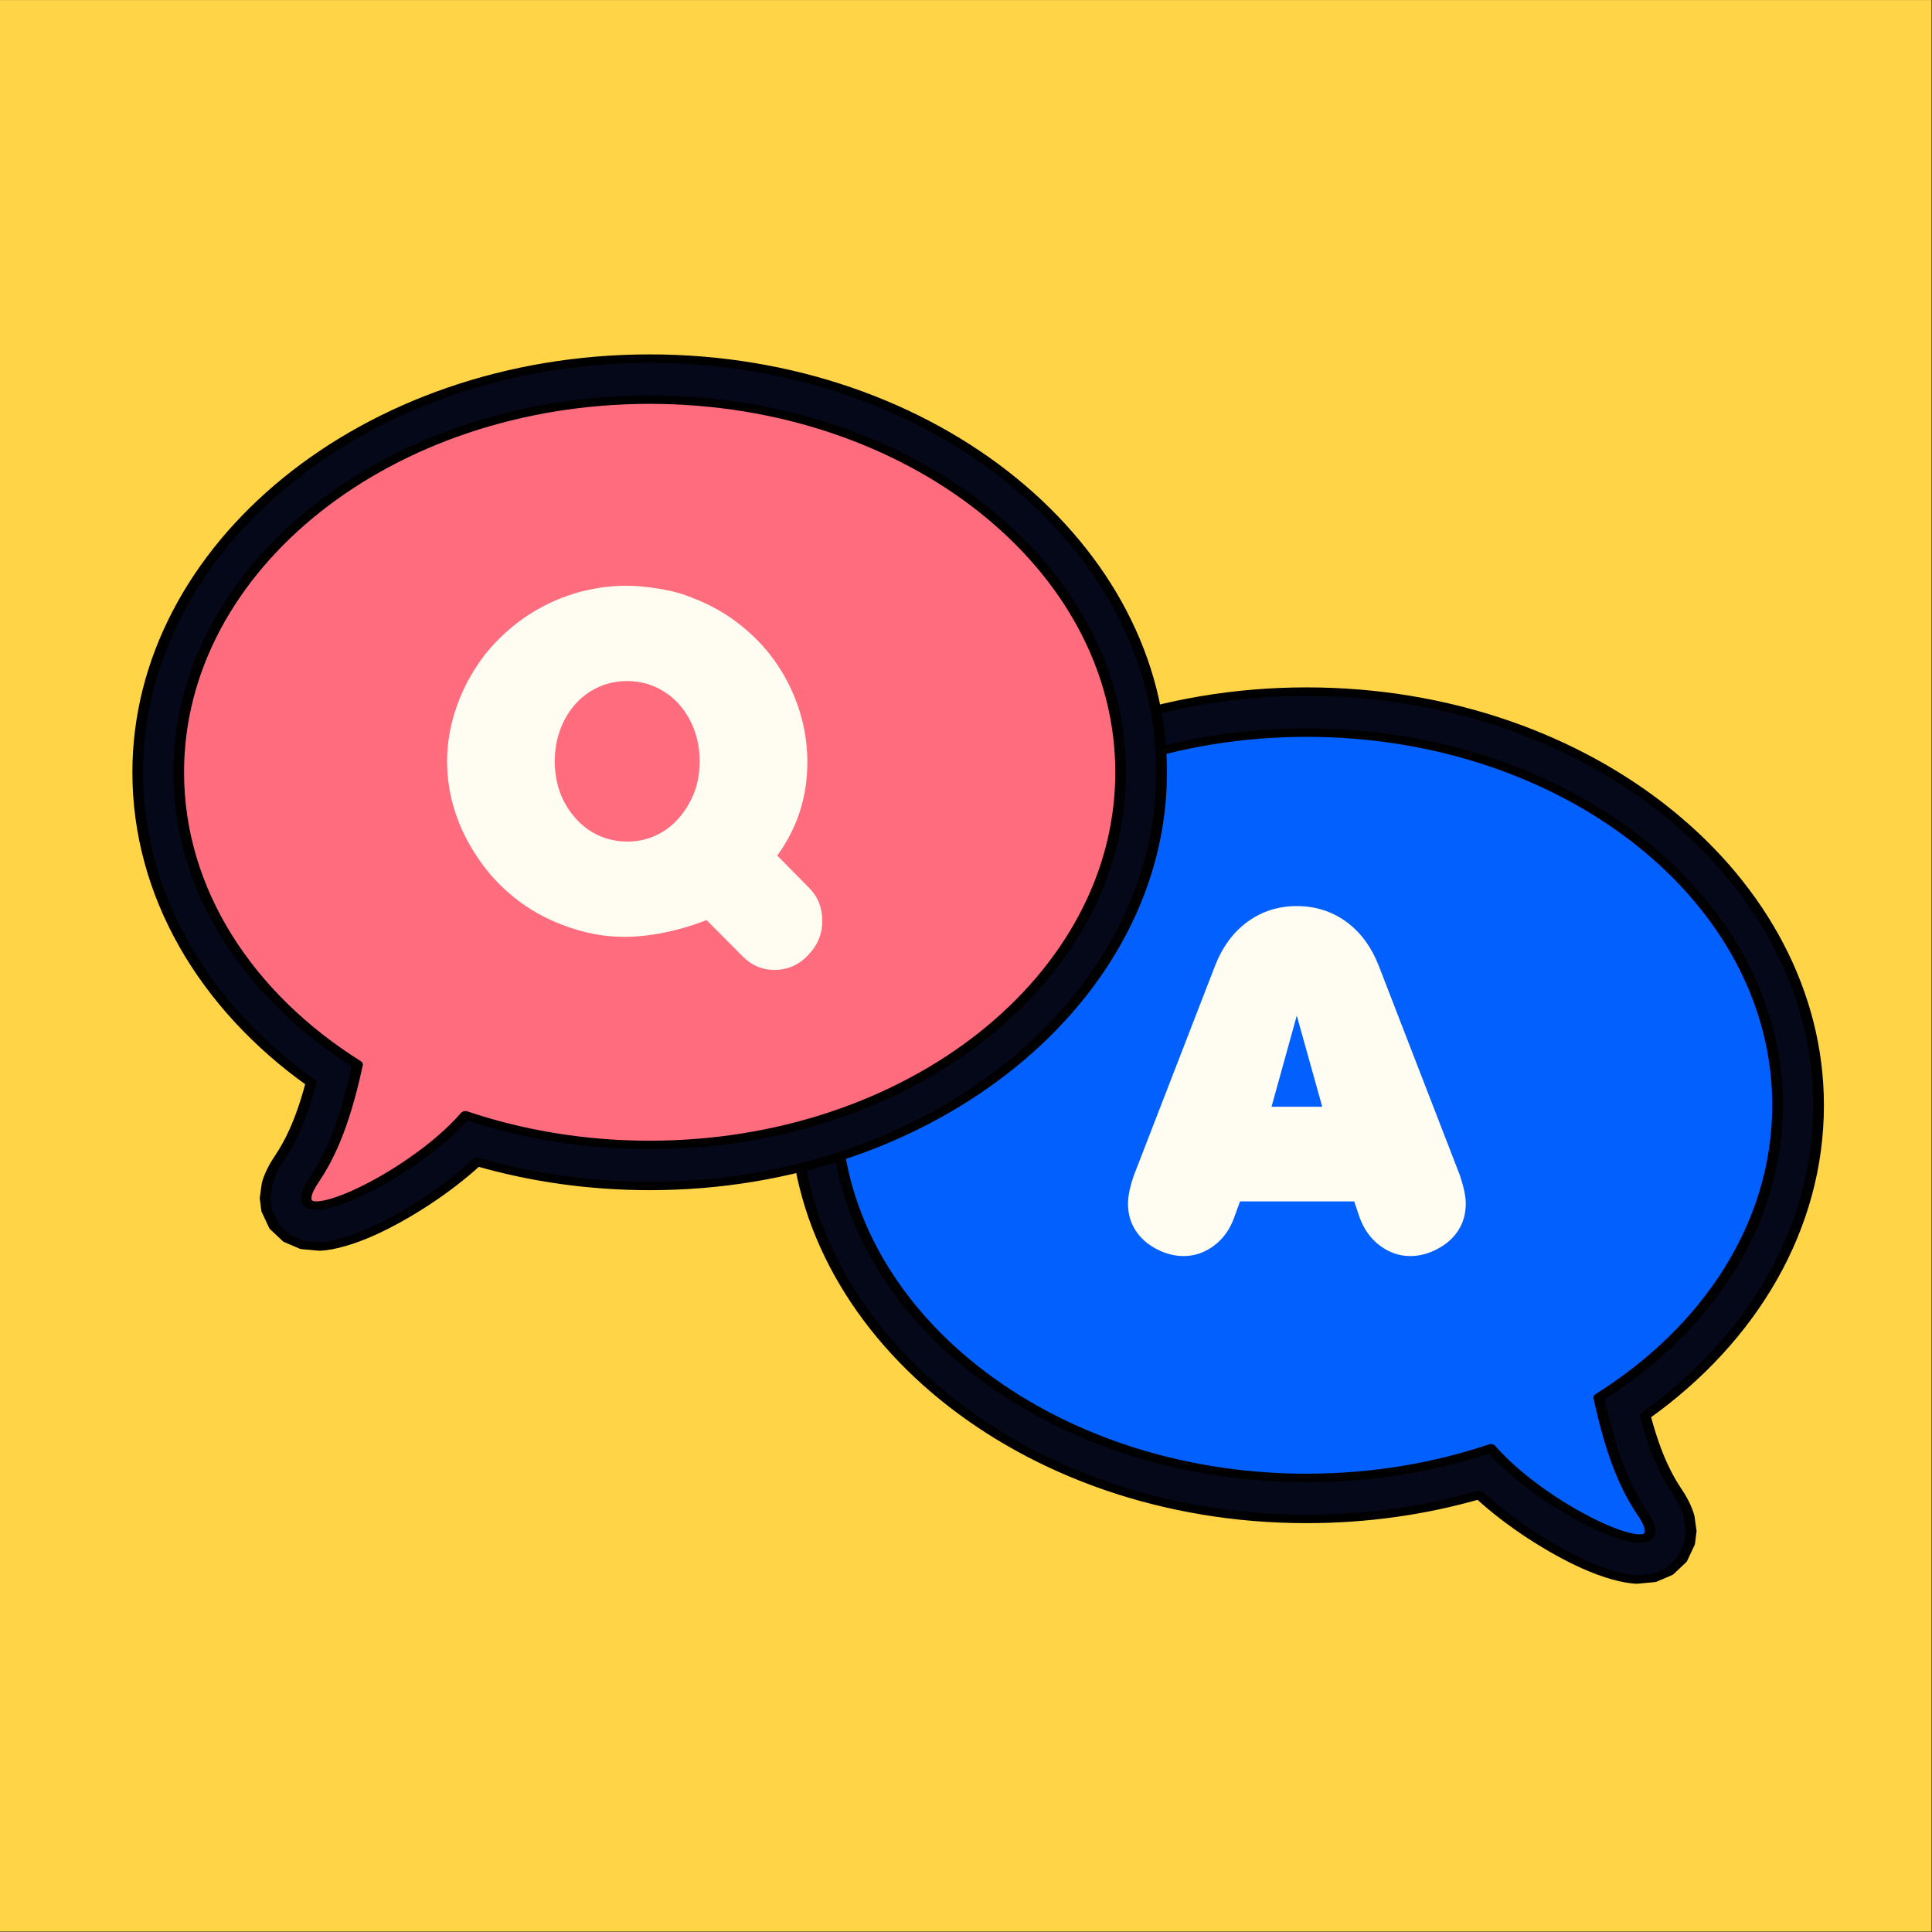
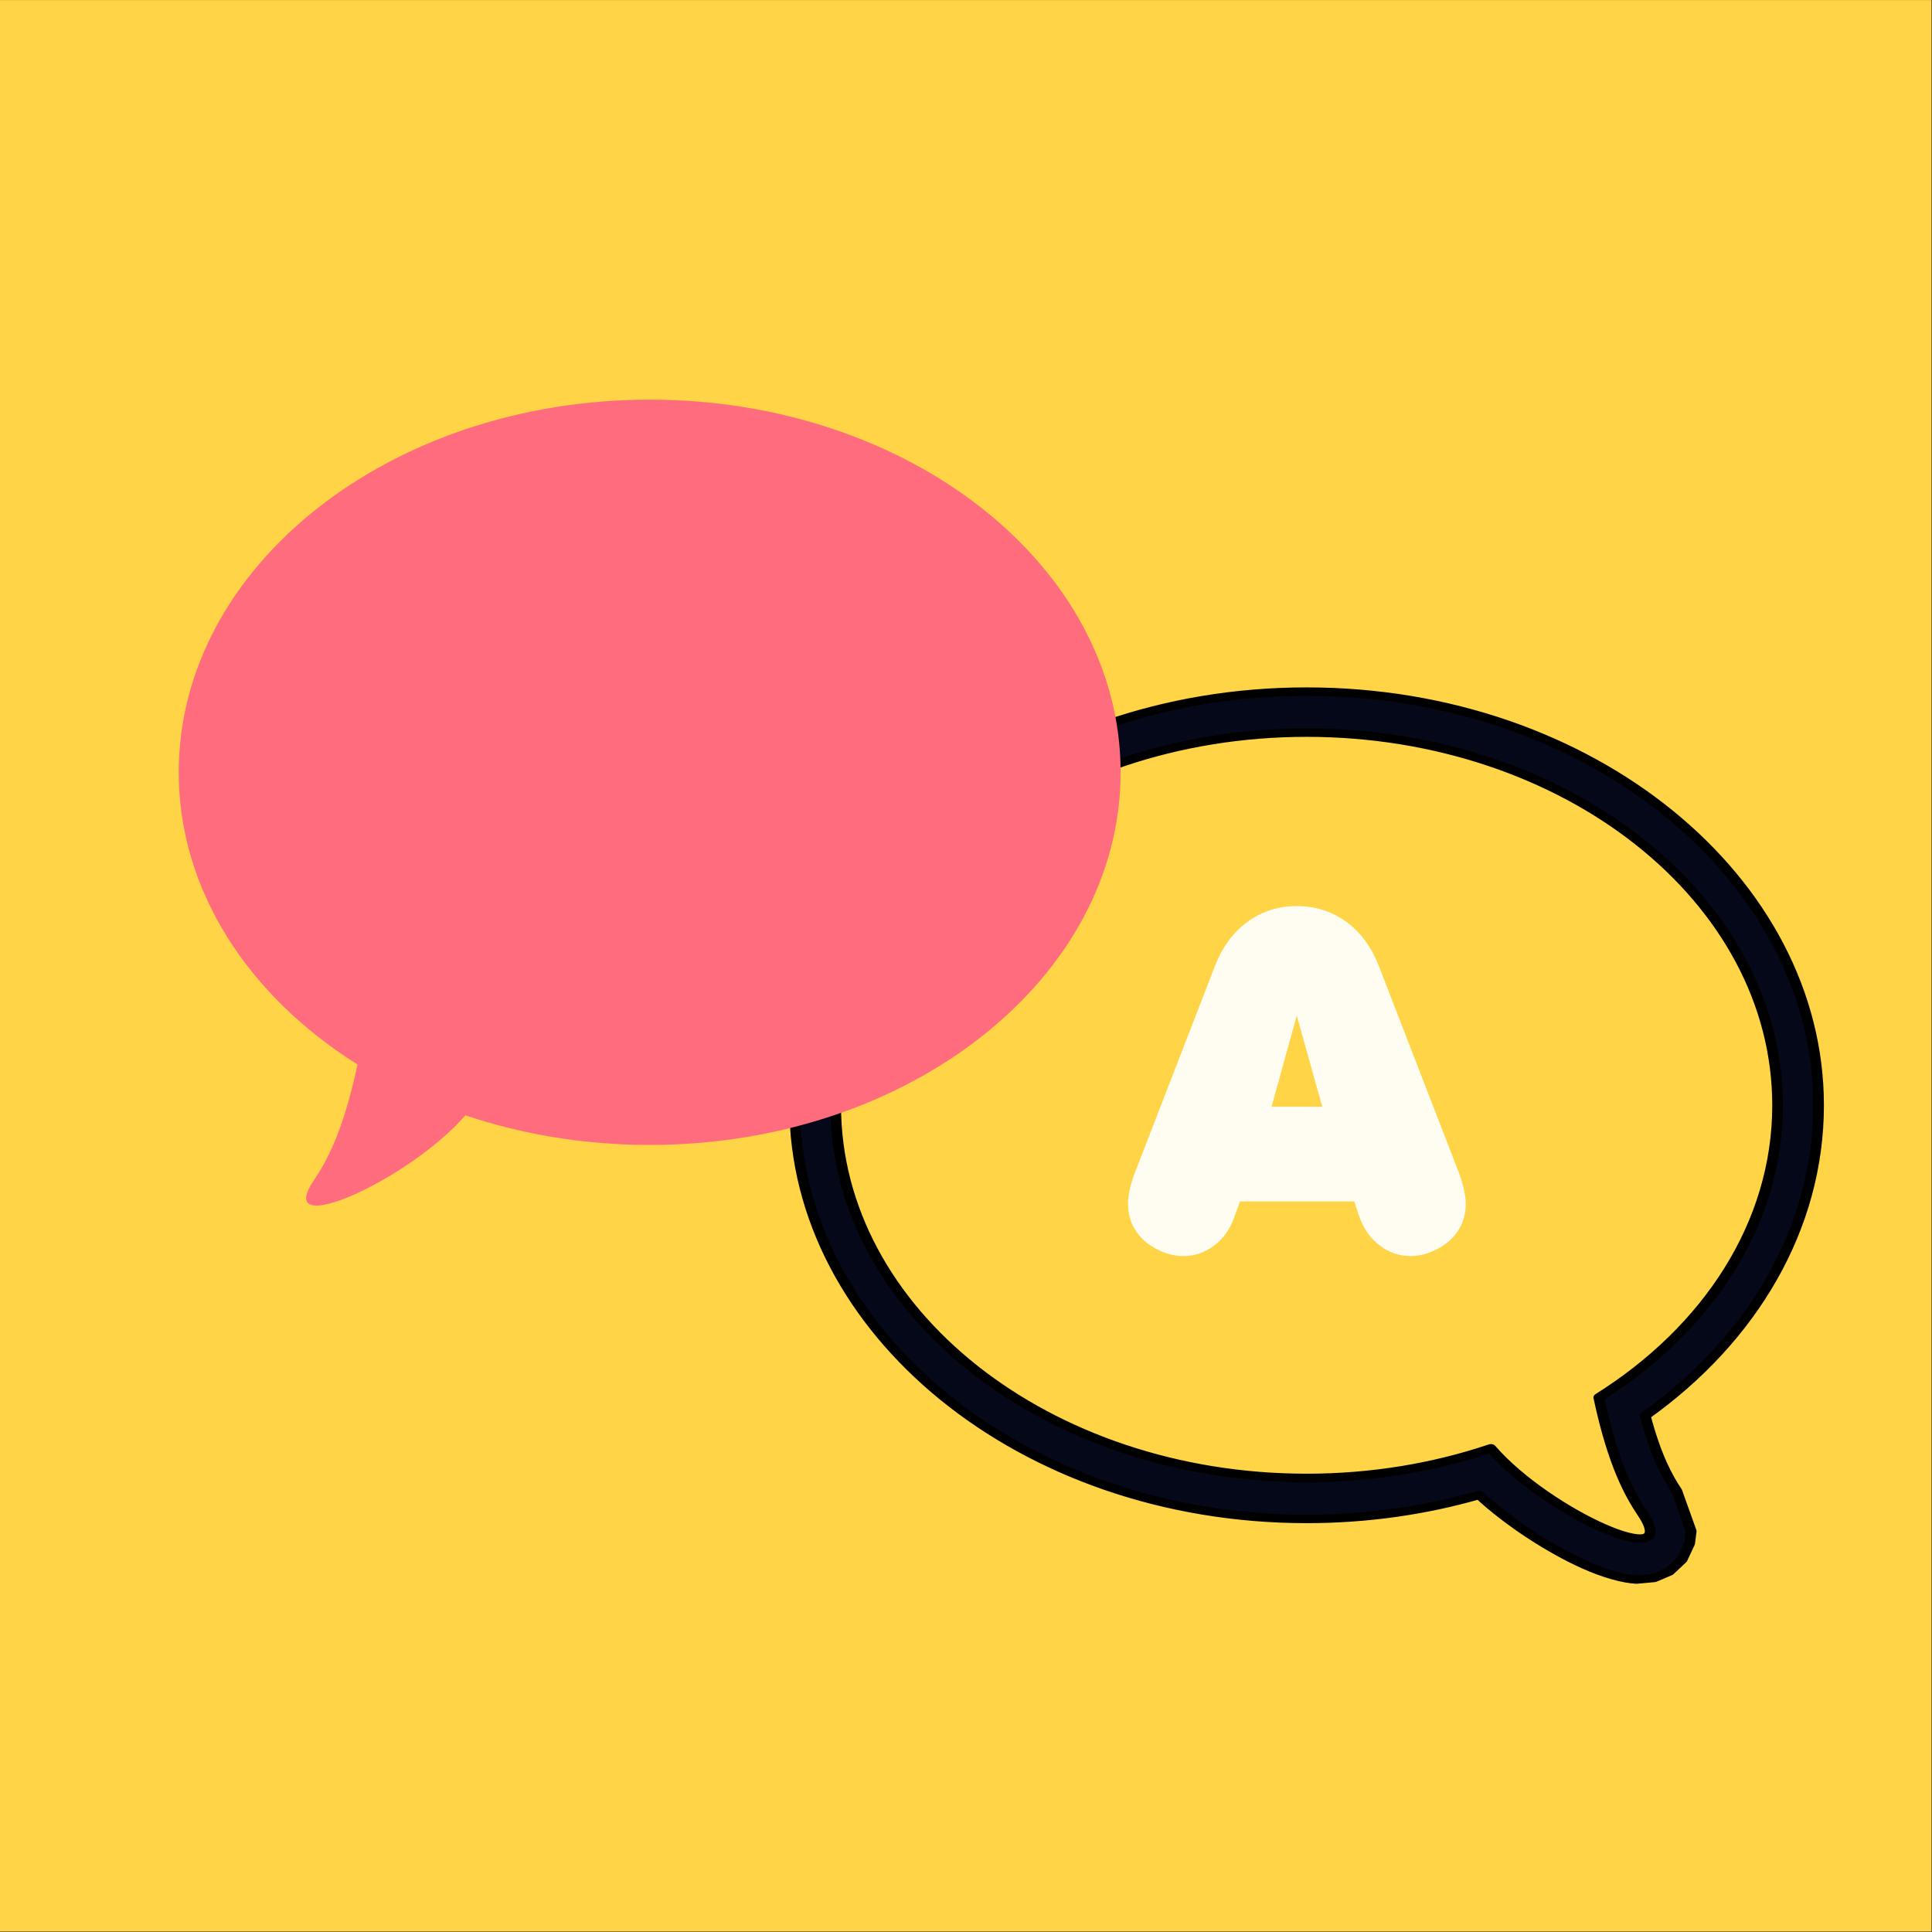
<svg xmlns="http://www.w3.org/2000/svg" xmlns:ns1="http://www.serif.com/" width="100%" height="100%" viewBox="0 0 40 40" version="1.1" xml:space="preserve" style="fill-rule:evenodd;clip-rule:evenodd;stroke-linecap:round;stroke-linejoin:round;stroke-miterlimit:1.5;">
  <rect x="0" y="0" width="40" height="40" fill="#333333" stroke="none" />
  <g transform="matrix(1,0,0,1,-93.96,-105.558)">
    <g id="Illustrations" transform="matrix(1.333,0,0,1.333,93.96,105.558)">
-       <rect x="0" y="0" width="30" height="30" style="fill:none;" />
      <clipPath id="_clip1">
        <rect x="0" y="0" width="30" height="30" />
      </clipPath>
      <g clip-path="url(#_clip1)">
        <g transform="matrix(1,0,0,1,-0.057,0.375)">
          <g transform="matrix(1.278,0,0,1.278,-339.297,-62.176)">
            <path d="M275.1,54.132L268.908,60.324L275.253,66.669" style="fill:none;stroke:rgb(255,253,242);stroke-width:2.92px;" />
          </g>
          <g transform="matrix(0.996,0,0,1.278,-265.837,-67.341)">
-             <path d="M272.133,64.443L292.78,64.443" style="fill:none;stroke:rgb(255,253,242);stroke-width:3.25px;" />
-           </g>
+             </g>
        </g>
        <g id="BG" transform="matrix(0.75,0,0,0.75,-164.783,-33.538)">
          <rect x="219.71" y="44.718" width="40" height="40" style="fill:rgb(255,212,71);" />
        </g>
        <g id="Book">
                </g>
        <g transform="matrix(-0.69,0,0,0.546,30.781,-57.127)">
-           <path d="M8.622,144.382C6.171,142.439 4.597,139.437 4.597,136.07C4.597,130.219 9.347,125.469 15.198,125.469C21.049,125.469 25.799,130.219 25.799,136.07C25.799,141.92 21.049,146.67 15.198,146.67C13.727,146.67 12.325,146.37 11.05,145.827C9.795,147.663 6.718,149.412 7.632,147.692C7.921,147.146 8.297,146.304 8.622,144.382Z" style="fill:rgb(2,96,254);" />
-         </g>
+           </g>
        <g transform="matrix(-0.69,0,0,0.546,30.781,-57.127)">
-           <path d="M7.575,144.901C7.332,146.06 7.076,146.643 6.865,147.042C6.71,147.333 6.628,147.578 6.587,147.768L6.541,148.184L6.576,148.533L6.746,148.991L7.03,149.329L7.374,149.515L7.773,149.561C8.053,149.544 8.477,149.403 8.957,149.129C9.698,148.706 10.622,147.963 11.314,147.153C12.526,147.595 13.834,147.837 15.198,147.837C21.61,147.837 26.722,142.482 26.722,136.07C26.722,129.657 21.61,124.302 15.198,124.302C8.786,124.302 3.674,129.657 3.674,136.07C3.674,139.565 5.165,142.732 7.575,144.901ZM8.622,144.382C6.171,142.439 4.597,139.437 4.597,136.07C4.597,130.219 9.347,125.469 15.198,125.469C21.049,125.469 25.799,130.219 25.799,136.07C25.799,141.92 21.049,146.67 15.198,146.67C13.727,146.67 12.325,146.37 11.05,145.827C9.795,147.663 6.718,149.412 7.632,147.692C7.921,147.146 8.297,146.304 8.622,144.382Z" style="fill:rgb(4,8,25);stroke:black;stroke-width:0.24px;stroke-linecap:butt;stroke-miterlimit:2;" />
+           <path d="M7.575,144.901C7.332,146.06 7.076,146.643 6.865,147.042L6.541,148.184L6.576,148.533L6.746,148.991L7.03,149.329L7.374,149.515L7.773,149.561C8.053,149.544 8.477,149.403 8.957,149.129C9.698,148.706 10.622,147.963 11.314,147.153C12.526,147.595 13.834,147.837 15.198,147.837C21.61,147.837 26.722,142.482 26.722,136.07C26.722,129.657 21.61,124.302 15.198,124.302C8.786,124.302 3.674,129.657 3.674,136.07C3.674,139.565 5.165,142.732 7.575,144.901ZM8.622,144.382C6.171,142.439 4.597,139.437 4.597,136.07C4.597,130.219 9.347,125.469 15.198,125.469C21.049,125.469 25.799,130.219 25.799,136.07C25.799,141.92 21.049,146.67 15.198,146.67C13.727,146.67 12.325,146.37 11.05,145.827C9.795,147.663 6.718,149.412 7.632,147.692C7.921,147.146 8.297,146.304 8.622,144.382Z" style="fill:rgb(4,8,25);stroke:black;stroke-width:0.24px;stroke-linecap:butt;stroke-miterlimit:2;" />
        </g>
        <g transform="matrix(0.69,0,0,0.546,-0.396,-62.299)">
          <path d="M8.622,144.382C6.171,142.439 4.597,139.437 4.597,136.07C4.597,130.219 9.347,125.469 15.198,125.469C21.049,125.469 25.799,130.219 25.799,136.07C25.799,141.92 21.049,146.67 15.198,146.67C13.727,146.67 12.325,146.37 11.05,145.827C9.795,147.663 6.718,149.412 7.632,147.692C7.921,147.146 8.297,146.304 8.622,144.382Z" style="fill:rgb(255,108,126);" />
        </g>
        <g transform="matrix(0.69,0,0,0.546,-0.396,-62.299)">
-           <path d="M7.575,144.901C5.165,142.732 3.674,139.565 3.674,136.07C3.674,129.657 8.786,124.302 15.198,124.302C21.61,124.302 26.722,129.657 26.722,136.07C26.722,142.482 21.61,147.837 15.198,147.837C13.834,147.837 12.526,147.595 11.315,147.153C10.622,147.963 9.698,148.706 8.957,149.129C8.477,149.403 8.053,149.544 7.773,149.561L7.374,149.515L7.03,149.329L6.746,148.991L6.576,148.533L6.541,148.184L6.587,147.768C6.628,147.578 6.71,147.333 6.865,147.042C7.076,146.643 7.332,146.06 7.575,144.901ZM8.622,144.382C8.297,146.304 7.921,147.146 7.632,147.692C6.718,149.412 9.795,147.663 11.05,145.827C12.325,146.37 13.727,146.67 15.198,146.67C21.049,146.67 25.799,141.92 25.799,136.07C25.799,130.219 21.049,125.469 15.198,125.469C9.347,125.469 4.597,130.219 4.597,136.07C4.597,139.437 6.171,142.439 8.622,144.382Z" style="fill:rgb(4,8,25);stroke:black;stroke-width:0.24px;stroke-linecap:butt;stroke-miterlimit:2;" />
-         </g>
+           </g>
        <g transform="matrix(0.664,0,0,0.664,-0.492,-72.788)">
-           <path d="M16.94,123.607C17.352,123.761 17.729,123.975 18.071,124.249C18.413,124.523 18.698,124.83 18.925,125.17C19.152,125.51 19.326,125.873 19.446,126.26C19.566,126.647 19.626,127.043 19.626,127.447C19.626,128.26 19.391,128.989 18.922,129.633L19.669,130.391C19.873,130.595 19.975,130.852 19.975,131.164C19.975,131.461 19.873,131.717 19.669,131.932C19.451,132.183 19.178,132.308 18.853,132.308C18.57,132.308 18.324,132.204 18.117,131.996L17.268,131.142L17.182,131.175L16.94,131.261C16.371,131.443 15.839,131.535 15.345,131.535C14.858,131.535 14.371,131.44 13.884,131.25C13.487,131.1 13.122,130.893 12.789,130.63C12.456,130.366 12.171,130.061 11.935,129.714C11.444,128.994 11.199,128.231 11.199,127.426C11.199,127.039 11.261,126.649 11.387,126.255C11.512,125.861 11.695,125.489 11.935,125.138C12.121,124.865 12.344,124.615 12.603,124.386C12.863,124.156 13.144,123.962 13.447,123.803C13.749,123.644 14.066,123.524 14.397,123.443C14.728,123.362 15.062,123.322 15.399,123.322C15.621,123.322 15.886,123.347 16.194,123.397C16.473,123.444 16.722,123.514 16.94,123.607ZM13.718,127.426C13.718,127.895 13.847,128.299 14.104,128.64C14.362,128.98 14.688,129.191 15.082,129.273C15.2,129.295 15.313,129.306 15.42,129.306C15.718,129.306 15.992,129.229 16.245,129.075C16.497,128.921 16.704,128.697 16.865,128.403C17.026,128.12 17.107,127.794 17.107,127.426C17.107,127.075 17.031,126.754 16.879,126.464C16.726,126.174 16.521,125.95 16.261,125.79C16.001,125.631 15.718,125.551 15.41,125.551C15.098,125.551 14.813,125.631 14.556,125.79C14.298,125.95 14.094,126.174 13.943,126.464C13.793,126.754 13.718,127.075 13.718,127.426Z" style="fill:rgb(255,253,242);fill-rule:nonzero;" />
-         </g>
+           </g>
        <g transform="matrix(0.664,0,0,0.664,10.348,-67.841)">
          <path d="M11.575,131.438C11.328,131.33 11.137,131.181 11.003,130.989C10.868,130.798 10.801,130.577 10.801,130.326C10.801,130.14 10.85,129.912 10.946,129.644L12.837,124.762C13.012,124.314 13.268,123.969 13.602,123.728C13.937,123.486 14.319,123.365 14.749,123.365C15.182,123.365 15.566,123.486 15.901,123.728C16.236,123.969 16.491,124.314 16.667,124.762L18.557,129.644C18.654,129.927 18.702,130.154 18.702,130.326C18.702,130.577 18.635,130.798 18.501,130.989C18.366,131.181 18.176,131.33 17.929,131.438C17.757,131.513 17.581,131.551 17.402,131.551C17.148,131.551 16.913,131.47 16.696,131.309C16.479,131.148 16.319,130.924 16.215,130.638L16.092,130.272L13.422,130.272L13.288,130.638C13.191,130.917 13.035,131.139 12.818,131.304C12.601,131.468 12.362,131.551 12.101,131.551C11.922,131.551 11.747,131.513 11.575,131.438ZM14.158,128.059L15.345,128.059L14.749,125.927L14.158,128.059Z" style="fill:rgb(255,253,242);fill-rule:nonzero;" />
        </g>
      </g>
    </g>
    <g id="Head">
        </g>
    <g id="Head1" ns1:id="Head">
        </g>
  </g>
</svg>